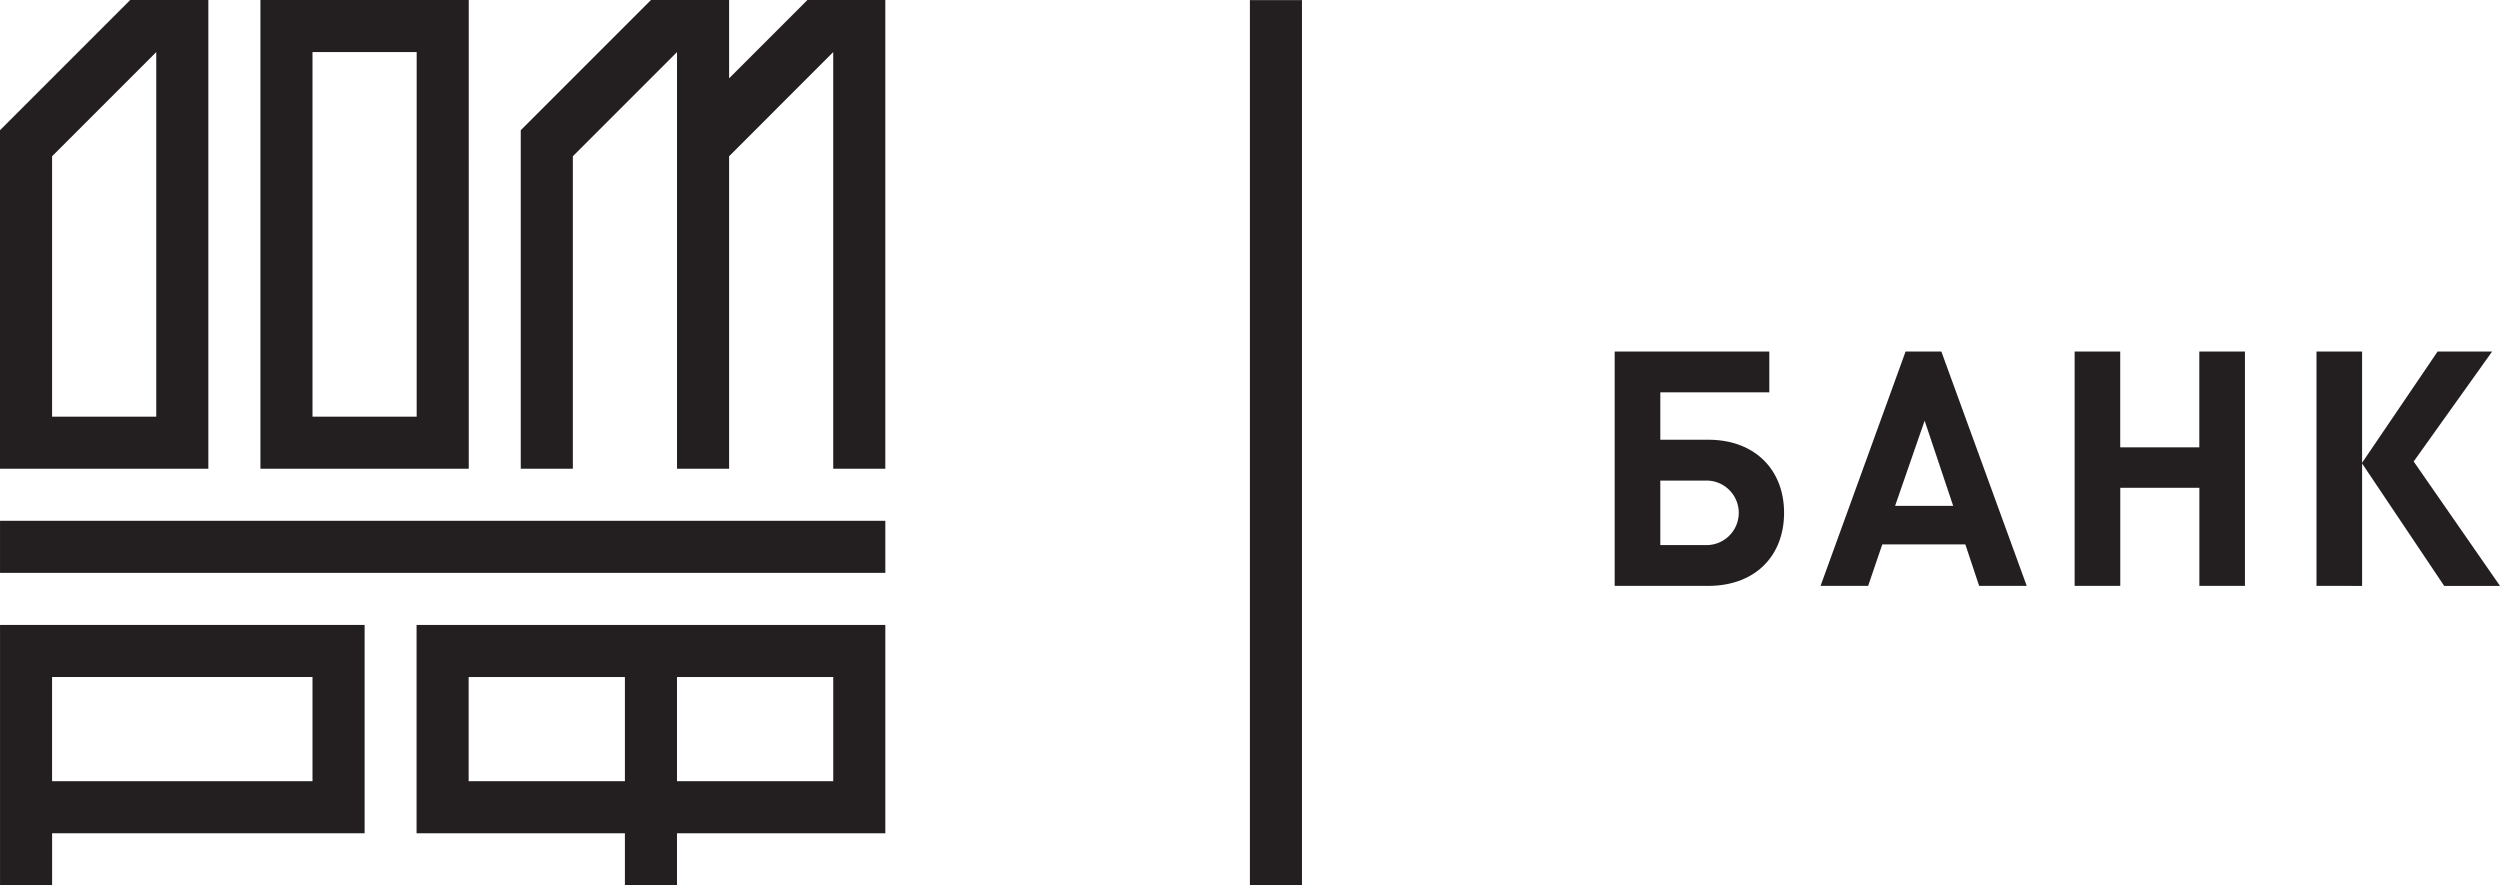
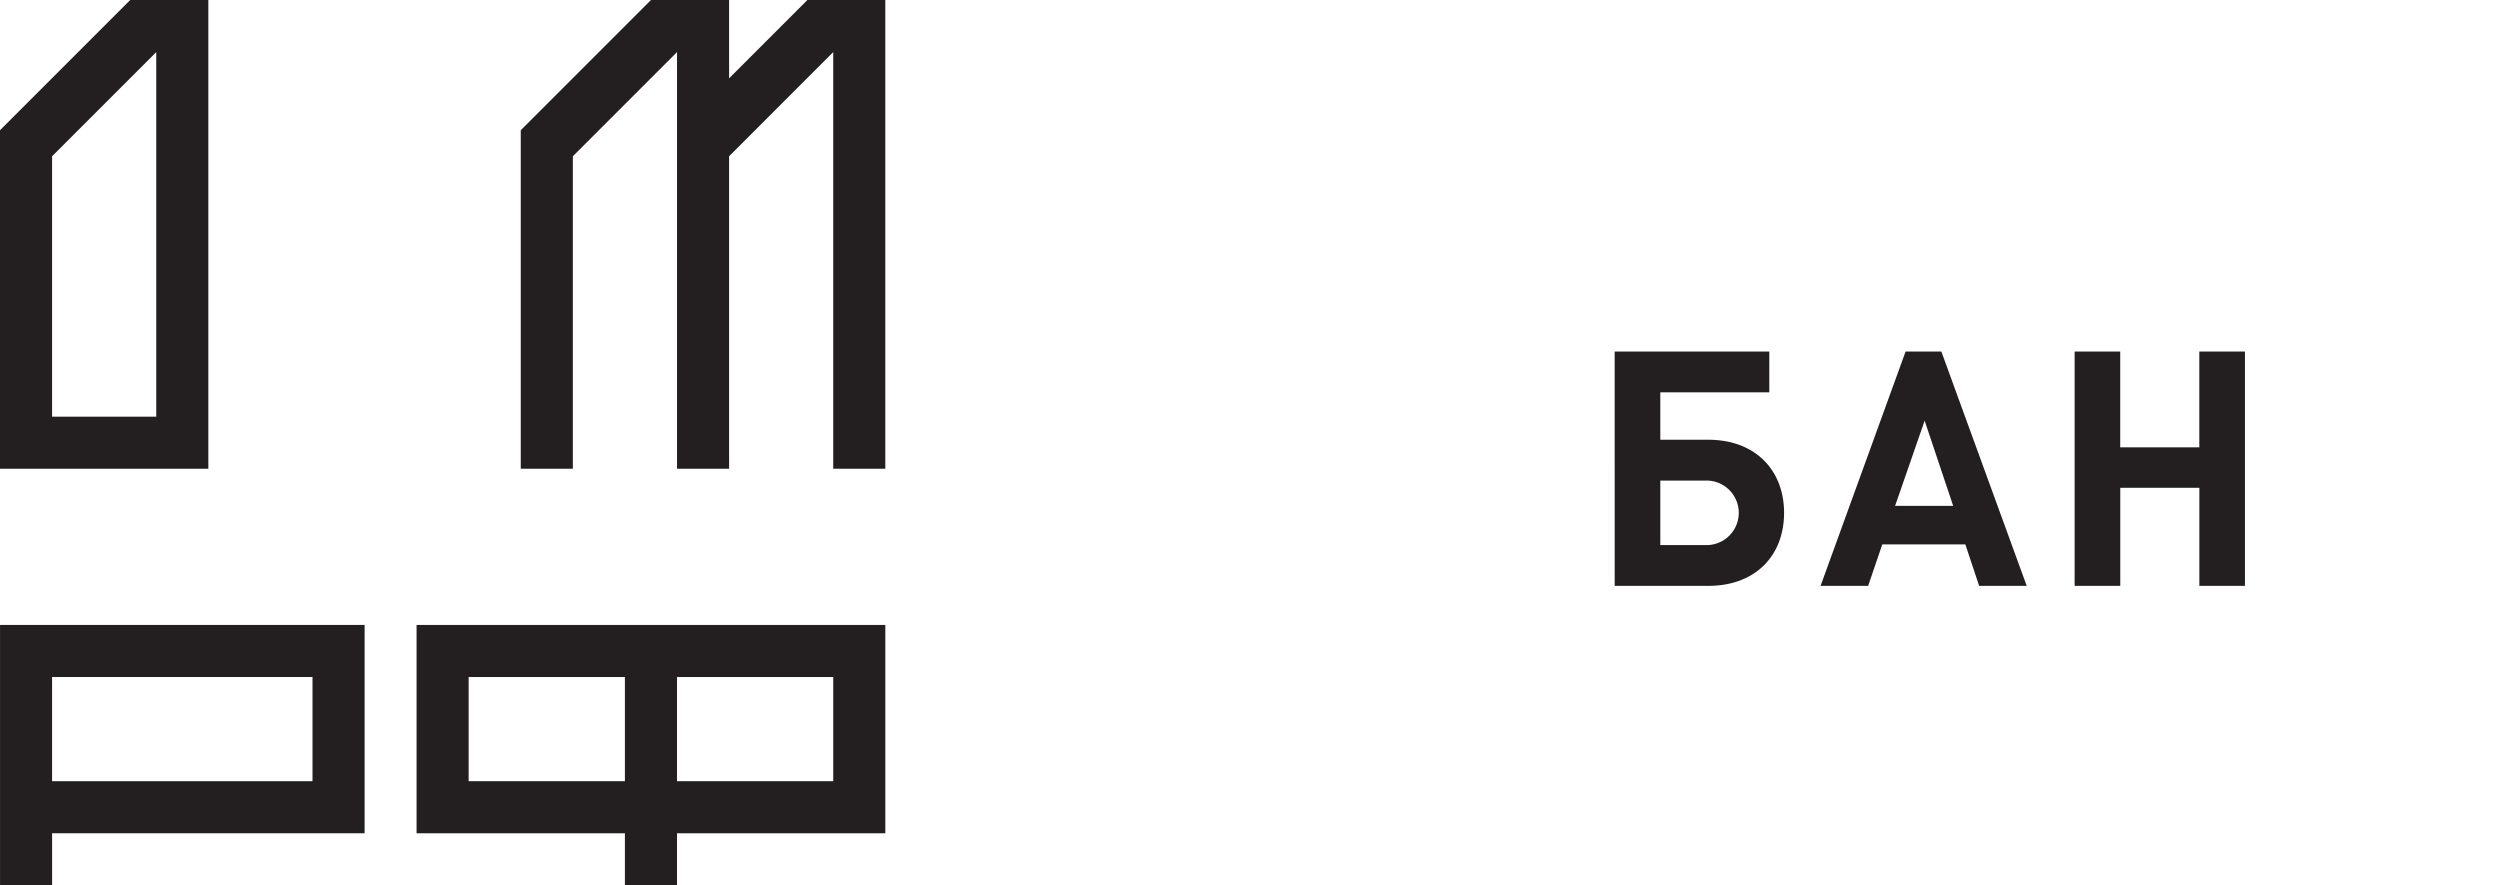
<svg xmlns="http://www.w3.org/2000/svg" id="dom_rf_bank_logo_gor_black" width="259.192" height="91.789" viewBox="0 0 259.192 91.789">
  <path id="Path_952" data-name="Path 952" d="M217.205,0V.02l-8.1,8.1V0h-8.1l-13.5,13.5V48.594h5.4V16.2l10.8-10.8V48.594h5.4V16.2L219.9,5.4V48.594h5.4V0Z" transform="translate(-133.514)" fill="#231f20" />
  <path id="Path_953" data-name="Path 953" d="M16.2,5.4V43.2H5.4v-27ZM0,48.594H21.6V0H13.5L0,13.5H0Z" fill="#231f20" />
-   <path id="Path_954" data-name="Path 954" d="M99.159,5.4h10.8V43.2h-10.8Zm16.2-5.4H93.76V48.594h21.6Z" transform="translate(-66.76)" fill="#231f20" />
-   <rect id="Rectangle_265" data-name="Rectangle 265" width="91.786" height="5.399" transform="translate(0.003 53.994)" fill="#231f20" />
  <path id="Path_955" data-name="Path 955" d="M32.406,241.2h-27V230.4h27ZM.01,225v27h5.4v-5.4h32.4V225Z" transform="translate(-0.007 -160.208)" fill="#231f20" />
  <path id="Path_956" data-name="Path 956" d="M193.2,241.2h-16.2V230.4h16.2Zm-37.8-10.8h16.2v10.8h-16.2Zm-5.4-5.4v21.6h21.6V252h5.4v-5.4h21.6V225Z" transform="translate(-106.812 -160.208)" fill="#231f20" />
  <path id="Path_957" data-name="Path 957" d="M590.793,139.946h-4.731v6.689h4.731a3.345,3.345,0,1,0,0-6.689m.239,10.917h-9.7V126.57h16.031v4.23h-11.3v4.913h4.97c4.867,0,7.861,3.142,7.861,7.576s-2.96,7.574-7.861,7.574" transform="translate(-413.927 -90.122)" fill="#231f20" />
  <path id="Path_958" data-name="Path 958" d="M666.25,133.737l-3.064,8.835h6.024l-2.96-8.835Zm5.65,17.125-1.431-4.3h-8.61l-1.466,4.3H655.46l8.815-24.293h3.709l8.849,24.293Z" transform="translate(-466.71 -90.122)" fill="#231f20" />
  <path id="Path_959" data-name="Path 959" d="M759.863,150.863V140.695h-8.2v10.168H746.93V126.57h4.728V136.5h8.2V126.57h4.731v24.293Z" transform="translate(-531.84 -90.122)" fill="#231f20" />
-   <path id="Path_960" data-name="Path 960" d="M834.01,150.863V126.57h4.728V138.1l7.83-11.533h5.653l-8.135,11.4,8.95,12.9h-5.785l-8.512-12.694v12.694Z" transform="translate(-593.844 -90.122)" fill="#231f20" />
-   <rect id="Rectangle_266" data-name="Rectangle 266" width="5.399" height="91.766" transform="translate(129.585 0.012)" fill="#231f20" />
</svg>